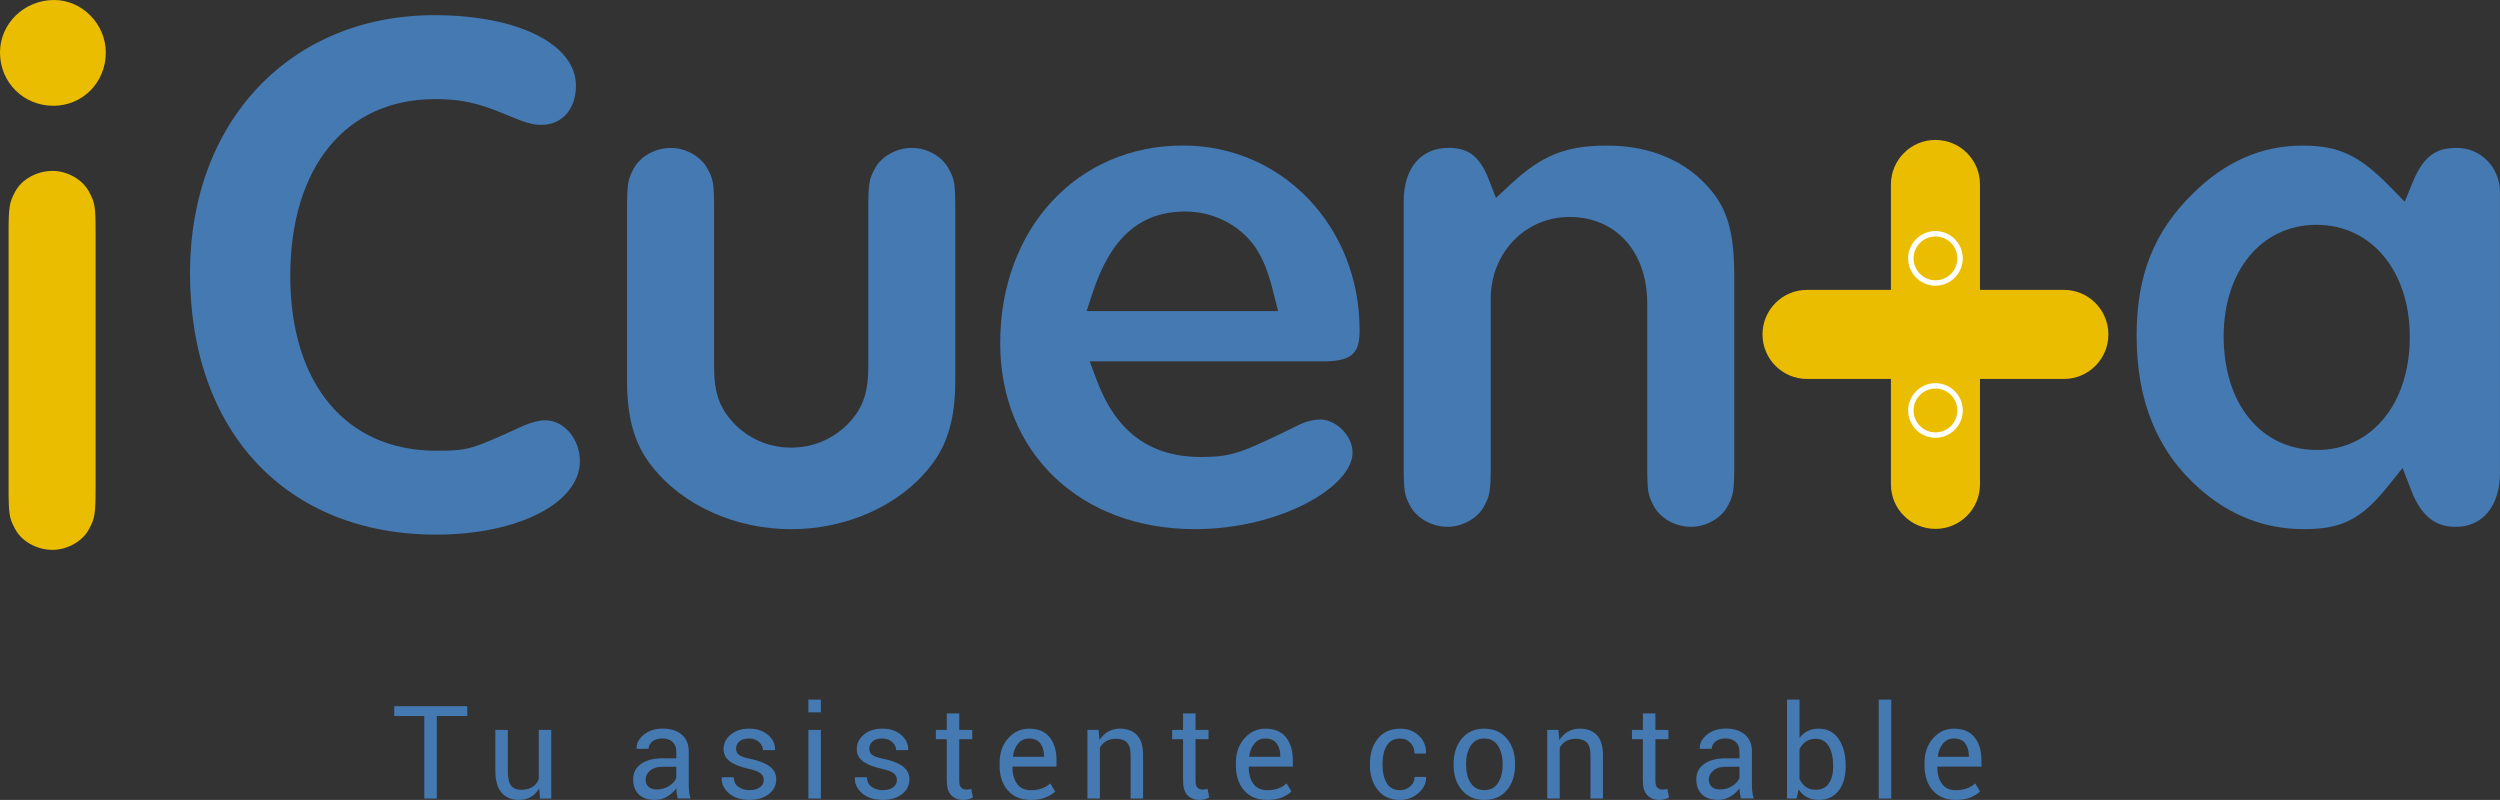
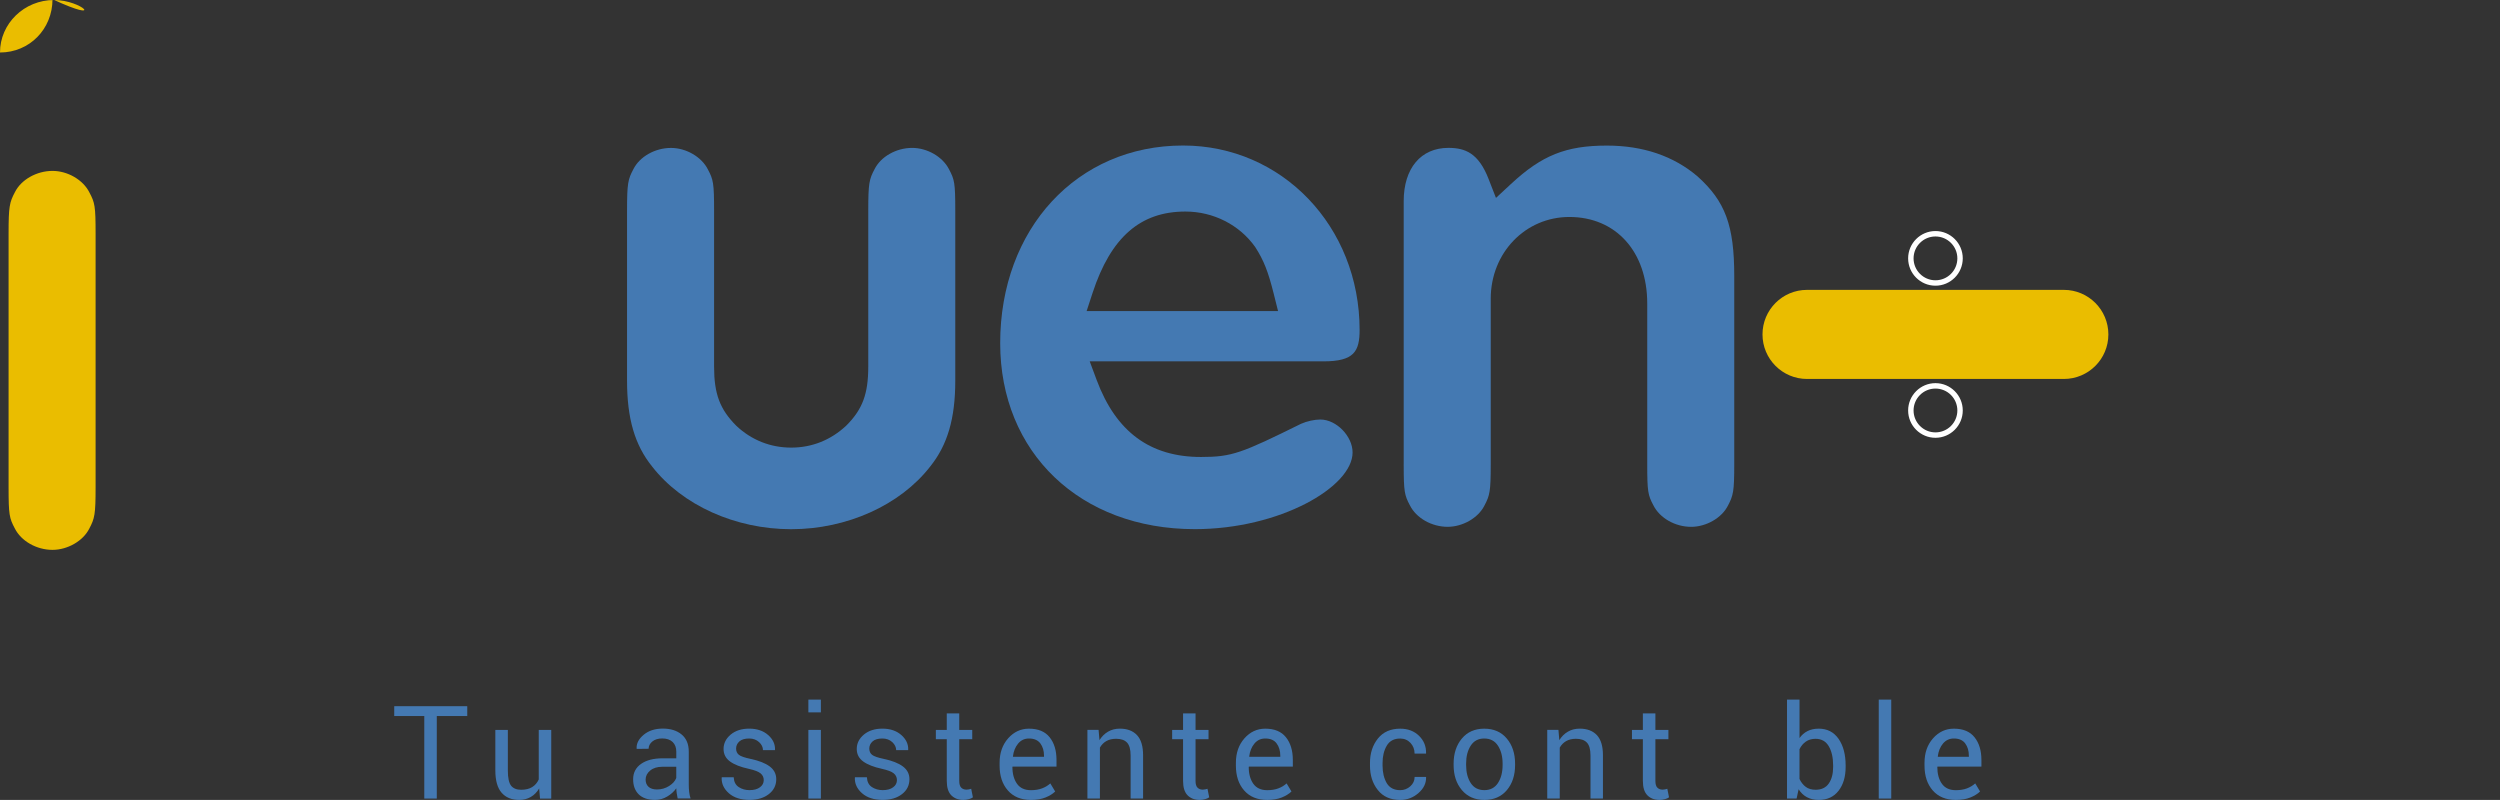
<svg xmlns="http://www.w3.org/2000/svg" version="1.1" id="Capa_1" x="0px" y="0px" width="97.569px" height="31.219px" viewBox="0 0 97.569 31.219" enable-background="new 0 0 97.569 31.219" xml:space="preserve">
  <rect x="0" y="0" width="97.569" height="31.219" fill="#333333" stroke="none" />
-   <path fill="#4479B2" d="M21.282,16.403c-0.221,0-0.516,0.072-0.828,0.201c-2.08,0.949-2.162,0.986-3.437,0.986  c-3.509,0-5.688-2.612-5.688-6.816c0-4.26,2.168-6.907,5.659-6.907c0.968,0,1.661,0.146,2.646,0.56  c0.929,0.39,1.155,0.445,1.497,0.445c0.806,0,1.347-0.615,1.347-1.53c0-1.619-2.27-2.75-5.521-2.75  c-5.619,0-9.542,4.137-9.542,10.061c0,6.203,3.771,10.212,9.604,10.212c3.199,0,5.613-1.234,5.613-2.871  C22.63,17.132,22.012,16.403,21.282,16.403" />
  <path fill="#4479B2" d="M37.282,14.857v-6.64c0-1.078-0.03-1.206-0.242-1.606c-0.246-0.491-0.85-0.839-1.441-0.839  c-0.62,0-1.222,0.34-1.466,0.828c-0.211,0.398-0.247,0.552-0.247,1.617v6.092c0,1.065-0.224,1.668-0.859,2.302  c-0.604,0.566-1.342,0.858-2.149,0.858c-0.808,0-1.546-0.293-2.138-0.848c-0.646-0.646-0.871-1.248-0.871-2.313v-6.09  c0-1.078-0.031-1.206-0.242-1.606c-0.247-0.491-0.85-0.839-1.441-0.839c-0.62,0-1.222,0.34-1.466,0.828  c-0.212,0.398-0.248,0.553-0.248,1.617v6.64c0,1.477,0.302,2.509,0.977,3.347c1.177,1.514,3.255,2.448,5.428,2.448  c2.173,0,4.25-0.936,5.422-2.441C36.98,17.366,37.282,16.335,37.282,14.857" />
  <path fill="#4479B2" d="M42.641,11.43c0.711-2.166,1.861-3.174,3.621-3.174c1.093,0,2.111,0.518,2.726,1.385  c0.333,0.518,0.506,0.957,0.723,1.826l0.168,0.672h-7.47L42.641,11.43z M51.532,16.373c-0.234,0-0.524,0.064-0.756,0.167  c-2.325,1.148-2.695,1.295-3.904,1.295c-1.986,0-3.317-0.981-4.071-3.002l-0.272-0.73h9.125c1.199,0,1.408-0.395,1.408-1.227  c0-4.036-3.026-7.197-6.891-7.197c-4.135,0-7.136,3.245-7.136,7.714c0,4.273,3.122,7.258,7.593,7.258c3.318,0,6.16-1.646,6.16-2.993  C52.789,17.023,52.153,16.373,51.532,16.373z" />
  <path fill="#4479B2" d="M66.249,6.883c-0.932-0.794-2.125-1.201-3.537-1.201c-1.594,0-2.539,0.379-3.744,1.5l-0.584,0.542  L58.094,6.98c-0.391-1.003-0.908-1.209-1.567-1.209c-1.075,0-1.744,0.797-1.744,2.08v10.266c0,1.076,0.03,1.205,0.242,1.605  c0.249,0.498,0.852,0.838,1.472,0.838c0.592,0,1.195-0.348,1.436-0.827c0.211-0.399,0.247-0.554,0.247-1.616v-6.459  c0-1.79,1.349-3.19,3.069-3.19c1.817,0,3.039,1.356,3.039,3.374v6.276c0,1.076,0.029,1.205,0.241,1.605  c0.249,0.498,0.852,0.838,1.472,0.838c0.592,0,1.195-0.348,1.436-0.827c0.21-0.399,0.247-0.554,0.247-1.616v-7.342  C67.684,8.803,67.336,7.858,66.249,6.883" />
-   <path fill="#4479B2" d="M90.432,17.562c-2.182,0-3.648-1.784-3.648-4.44c0-2.56,1.488-4.348,3.618-4.348  c2.147,0,3.647,1.8,3.647,4.379C94.049,15.748,92.562,17.562,90.432,17.562 M97.569,7.516c0-0.978-0.74-1.744-1.684-1.744  c-0.725,0-1.266,0.224-1.723,1.339L93.85,7.873l-0.576-0.588c-1.2-1.229-2-1.603-3.422-1.603c-1.588,0-3.029,0.633-4.278,1.882  c-1.514,1.486-2.187,3.189-2.187,5.527c0,2.572,0.807,4.531,2.466,5.991c1.185,1.042,2.55,1.57,4.06,1.57  c1.481,0,2.244-0.387,3.265-1.656l0.589-0.732l0.338,0.877c0.484,1.258,1.189,1.42,1.75,1.42c1.041,0,1.713-0.827,1.713-2.108V7.516  H97.569z" />
-   <path fill="#EABD00" d="M2.11,0C0.946,0,0,0.919,0,2.049c0,1.165,0.913,2.079,2.08,2.079c1.149,0,2.049-0.913,2.049-2.079  C4.128,0.938,3.204,0,2.11,0" />
+   <path fill="#EABD00" d="M2.11,0C0.946,0,0,0.919,0,2.049c1.149,0,2.049-0.913,2.049-2.079  C4.128,0.938,3.204,0,2.11,0" />
  <path fill="#EABD00" d="M2.049,6.67c-0.62,0-1.222,0.341-1.466,0.828C0.372,7.897,0.335,8.052,0.335,9.115v9.901  c0,1.077,0.03,1.205,0.242,1.605c0.249,0.499,0.852,0.839,1.471,0.839c0.592,0,1.196-0.349,1.436-0.828  c0.211-0.398,0.247-0.554,0.247-1.616V9.116c0-1.077-0.03-1.206-0.242-1.605C3.245,7.019,2.641,6.67,2.049,6.67" />
  <path fill="#EABD00" d="M70.524,14.79h10.023c0.961,0,1.738-0.779,1.738-1.738c0-0.961-0.779-1.739-1.738-1.739H70.524  c-0.961,0-1.738,0.779-1.738,1.739C68.786,14.011,69.565,14.79,70.524,14.79" />
-   <path fill="#EABD00" d="M77.274,18.903V7.2c0-0.961-0.778-1.739-1.738-1.739c-0.961,0-1.738,0.779-1.738,1.739v11.703  c0,0.961,0.779,1.738,1.738,1.738C76.496,20.642,77.274,19.863,77.274,18.903" />
  <path fill="#FFFFFF" d="M75.536,9.229c-0.471,0-0.854,0.383-0.854,0.855c0,0.471,0.384,0.855,0.854,0.855  c0.473,0,0.855-0.383,0.855-0.855S76.008,9.229,75.536,9.229 M75.536,11.15c-0.588,0-1.066-0.478-1.066-1.067  c0-0.588,0.479-1.066,1.066-1.066c0.589,0,1.066,0.479,1.066,1.066C76.602,10.672,76.124,11.15,75.536,11.15z" />
  <g>
    <path fill="#4479B2" d="M18.235,27.945h-1.188v3.221h-0.488v-3.221h-1.173v-0.384h2.85V27.945z" />
  </g>
  <g>
    <path fill="#4479B2" d="M21.042,30.771c-0.084,0.144-0.192,0.254-0.324,0.331c-0.132,0.078-0.285,0.117-0.458,0.117   c-0.292,0-0.52-0.094-0.683-0.28s-0.245-0.477-0.245-0.872v-1.579h0.488v1.585c0,0.285,0.042,0.482,0.126,0.59   c0.084,0.106,0.216,0.16,0.394,0.16c0.173,0,0.316-0.035,0.43-0.105c0.113-0.07,0.198-0.17,0.256-0.298v-1.932h0.488v2.679h-0.438   L21.042,30.771z" />
  </g>
  <g>
    <path fill="#4479B2" d="M26.448,31.166c-0.016-0.08-0.029-0.152-0.038-0.214c-0.009-0.062-0.015-0.124-0.016-0.187   c-0.091,0.129-0.209,0.236-0.355,0.322c-0.146,0.088-0.303,0.131-0.472,0.131c-0.279,0-0.492-0.072-0.638-0.215   s-0.219-0.34-0.219-0.59c0-0.256,0.104-0.456,0.311-0.601s0.488-0.217,0.843-0.217h0.53v-0.265c0-0.157-0.048-0.281-0.144-0.373   s-0.231-0.137-0.406-0.137c-0.159,0-0.287,0.039-0.384,0.118s-0.146,0.175-0.146,0.284l-0.463,0.006l-0.005-0.016   c-0.011-0.194,0.08-0.373,0.274-0.534c0.194-0.162,0.444-0.243,0.751-0.243c0.304,0,0.548,0.078,0.733,0.232   c0.185,0.154,0.277,0.377,0.277,0.667v1.29c0,0.096,0.005,0.188,0.015,0.277c0.01,0.089,0.028,0.176,0.055,0.262H26.448z    M25.638,30.811c0.177,0,0.336-0.046,0.478-0.137s0.234-0.195,0.277-0.313v-0.436h-0.547c-0.196,0-0.354,0.05-0.472,0.148   c-0.118,0.1-0.177,0.216-0.177,0.35c0,0.119,0.037,0.213,0.111,0.282S25.493,30.811,25.638,30.811z" />
  </g>
  <g>
    <path fill="#4479B2" d="M29.807,30.445c0-0.106-0.041-0.194-0.123-0.262c-0.082-0.068-0.236-0.127-0.464-0.178   c-0.315-0.068-0.558-0.163-0.727-0.285c-0.169-0.123-0.254-0.285-0.254-0.49c0-0.219,0.093-0.404,0.278-0.561   c0.186-0.154,0.426-0.232,0.722-0.232c0.304,0,0.549,0.083,0.738,0.248c0.188,0.165,0.278,0.357,0.27,0.576l-0.005,0.016h-0.465   c0-0.115-0.051-0.221-0.152-0.314s-0.23-0.141-0.385-0.141c-0.172,0-0.3,0.038-0.385,0.115c-0.085,0.078-0.127,0.17-0.127,0.277   c0,0.105,0.037,0.188,0.11,0.246c0.073,0.057,0.225,0.11,0.454,0.158c0.329,0.069,0.578,0.168,0.748,0.295   c0.17,0.127,0.255,0.293,0.255,0.497c0,0.237-0.096,0.432-0.289,0.582s-0.444,0.226-0.754,0.226c-0.342,0-0.611-0.087-0.807-0.26   c-0.197-0.174-0.29-0.376-0.28-0.607l0.005-0.015h0.465c0.008,0.173,0.073,0.3,0.193,0.38s0.262,0.121,0.423,0.121   c0.173,0,0.309-0.037,0.407-0.111C29.757,30.654,29.807,30.561,29.807,30.445z" />
  </g>
  <g>
    <path fill="#4479B2" d="M32.037,27.802h-0.488v-0.498h0.488V27.802z M32.037,31.166h-0.488v-2.679h0.488V31.166z" />
  </g>
  <g>
    <path fill="#4479B2" d="M35.005,30.445c0-0.106-0.041-0.194-0.123-0.262c-0.082-0.068-0.236-0.127-0.464-0.178   c-0.315-0.068-0.558-0.163-0.727-0.285c-0.169-0.123-0.254-0.285-0.254-0.49c0-0.219,0.093-0.404,0.278-0.561   c0.186-0.154,0.426-0.232,0.722-0.232c0.304,0,0.549,0.083,0.738,0.248c0.188,0.165,0.278,0.357,0.27,0.576l-0.005,0.016h-0.465   c0-0.115-0.051-0.221-0.152-0.314s-0.23-0.141-0.385-0.141c-0.172,0-0.3,0.038-0.385,0.115c-0.085,0.078-0.127,0.17-0.127,0.277   c0,0.105,0.037,0.188,0.11,0.246c0.073,0.057,0.225,0.11,0.454,0.158c0.329,0.069,0.578,0.168,0.748,0.295   c0.17,0.127,0.255,0.293,0.255,0.497c0,0.237-0.096,0.432-0.289,0.582s-0.444,0.226-0.754,0.226c-0.342,0-0.611-0.087-0.807-0.26   c-0.197-0.174-0.29-0.376-0.28-0.607l0.005-0.015h0.465c0.008,0.173,0.073,0.3,0.193,0.38s0.262,0.121,0.423,0.121   c0.173,0,0.309-0.037,0.407-0.111C34.956,30.654,35.005,30.561,35.005,30.445z" />
  </g>
  <g>
    <path fill="#4479B2" d="M37.437,27.842v0.646h0.507v0.362h-0.507v1.626c0,0.126,0.026,0.214,0.078,0.265   c0.052,0.052,0.121,0.077,0.207,0.077c0.028,0,0.059-0.004,0.094-0.011c0.035-0.008,0.064-0.016,0.087-0.023l0.067,0.334   c-0.037,0.029-0.09,0.054-0.161,0.072c-0.071,0.02-0.141,0.029-0.21,0.029c-0.198,0-0.355-0.061-0.473-0.18   s-0.176-0.308-0.176-0.563V28.85h-0.426v-0.362h0.426v-0.646H37.437z" />
  </g>
  <g>
    <path fill="#4479B2" d="M40.235,31.219c-0.385,0-0.685-0.123-0.9-0.369c-0.216-0.246-0.323-0.569-0.323-0.971V29.77   c0-0.385,0.111-0.702,0.333-0.954c0.222-0.251,0.493-0.378,0.813-0.378c0.358,0,0.627,0.111,0.806,0.334   c0.179,0.224,0.269,0.52,0.269,0.89v0.257h-1.714l-0.007,0.014c0,0.269,0.06,0.486,0.178,0.654   c0.119,0.168,0.301,0.252,0.545,0.252c0.165,0,0.31-0.024,0.435-0.071s0.231-0.112,0.321-0.194l0.19,0.316   c-0.096,0.093-0.222,0.171-0.379,0.234S40.456,31.219,40.235,31.219z M40.158,28.822c-0.17,0-0.311,0.064-0.422,0.196   s-0.179,0.3-0.204,0.504l0.005,0.013h1.208v-0.04c0-0.194-0.048-0.355-0.144-0.483C40.505,28.885,40.358,28.822,40.158,28.822z" />
  </g>
  <g>
    <path fill="#4479B2" d="M42.875,28.487l0.035,0.399c0.089-0.143,0.201-0.253,0.335-0.331c0.134-0.079,0.288-0.118,0.459-0.118   c0.289,0,0.513,0.085,0.671,0.254c0.158,0.17,0.237,0.431,0.237,0.784v1.69h-0.487v-1.681c0-0.236-0.047-0.403-0.14-0.503   c-0.093-0.099-0.236-0.148-0.427-0.148c-0.15,0-0.278,0.03-0.382,0.09c-0.105,0.061-0.188,0.146-0.249,0.254v1.988h-0.488v-2.679   H42.875z" />
  </g>
  <g>
    <path fill="#4479B2" d="M46.659,27.842v0.646h0.507v0.362h-0.507v1.626c0,0.126,0.026,0.214,0.078,0.265   c0.052,0.052,0.121,0.077,0.207,0.077c0.028,0,0.059-0.004,0.094-0.011c0.035-0.008,0.064-0.016,0.087-0.023l0.067,0.334   c-0.037,0.029-0.09,0.054-0.161,0.072c-0.071,0.02-0.141,0.029-0.21,0.029c-0.198,0-0.355-0.061-0.473-0.18   s-0.176-0.308-0.176-0.563V28.85h-0.426v-0.362h0.426v-0.646H46.659z" />
  </g>
  <g>
    <path fill="#4479B2" d="M49.457,31.219c-0.385,0-0.685-0.123-0.9-0.369c-0.216-0.246-0.323-0.569-0.323-0.971V29.77   c0-0.385,0.111-0.702,0.333-0.954c0.222-0.251,0.493-0.378,0.813-0.378c0.358,0,0.627,0.111,0.806,0.334   c0.18,0.224,0.27,0.52,0.27,0.89v0.257h-1.714l-0.007,0.014c0,0.269,0.06,0.486,0.178,0.654c0.119,0.168,0.301,0.252,0.545,0.252   c0.165,0,0.31-0.024,0.434-0.071c0.125-0.047,0.232-0.112,0.321-0.194l0.19,0.316c-0.096,0.093-0.223,0.171-0.379,0.234   S49.678,31.219,49.457,31.219z M49.38,28.822c-0.17,0-0.311,0.064-0.422,0.196s-0.179,0.3-0.204,0.504l0.005,0.013h1.208v-0.04   c0-0.194-0.049-0.355-0.145-0.483C49.727,28.885,49.581,28.822,49.38,28.822z" />
  </g>
  <g>
    <path fill="#4479B2" d="M54.647,30.838c0.149,0,0.281-0.051,0.393-0.15c0.113-0.1,0.169-0.223,0.169-0.367h0.44l0.008,0.014   c0.006,0.231-0.093,0.438-0.297,0.615c-0.205,0.18-0.443,0.27-0.713,0.27c-0.377,0-0.668-0.128-0.872-0.385   c-0.205-0.255-0.308-0.574-0.308-0.955v-0.104c0-0.379,0.104-0.695,0.309-0.953c0.205-0.256,0.496-0.385,0.871-0.385   c0.299,0,0.543,0.093,0.733,0.277c0.19,0.186,0.282,0.412,0.276,0.682l-0.005,0.015h-0.443c0-0.163-0.054-0.303-0.159-0.417   c-0.107-0.115-0.241-0.172-0.402-0.172c-0.24,0-0.414,0.092-0.524,0.277c-0.11,0.187-0.165,0.411-0.165,0.676v0.104   c0,0.27,0.055,0.496,0.162,0.682C54.228,30.744,54.404,30.838,54.647,30.838z" />
  </g>
  <g>
    <path fill="#4479B2" d="M56.731,29.803c0-0.396,0.107-0.723,0.322-0.98c0.215-0.256,0.506-0.385,0.873-0.385   c0.372,0,0.666,0.129,0.881,0.385s0.323,0.582,0.323,0.98v0.054c0,0.399-0.107,0.727-0.322,0.981   c-0.214,0.254-0.507,0.381-0.876,0.381c-0.37,0-0.662-0.128-0.878-0.383s-0.323-0.582-0.323-0.979V29.803z M57.219,29.856   c0,0.284,0.059,0.519,0.18,0.704c0.119,0.184,0.297,0.277,0.533,0.277c0.232,0,0.409-0.094,0.529-0.277   c0.121-0.186,0.182-0.42,0.182-0.704v-0.054c0-0.281-0.062-0.515-0.183-0.701s-0.3-0.279-0.534-0.279   c-0.232,0-0.408,0.093-0.527,0.279c-0.121,0.187-0.18,0.42-0.18,0.701V29.856z" />
  </g>
  <g>
    <path fill="#4479B2" d="M60.822,28.487l0.034,0.399c0.09-0.143,0.201-0.253,0.336-0.331c0.135-0.079,0.287-0.118,0.459-0.118   c0.289,0,0.513,0.085,0.672,0.254c0.158,0.17,0.236,0.431,0.236,0.784v1.69h-0.486v-1.681c0-0.236-0.047-0.403-0.141-0.503   c-0.094-0.099-0.236-0.148-0.428-0.148c-0.149,0-0.277,0.03-0.382,0.09c-0.104,0.061-0.188,0.146-0.249,0.254v1.988h-0.488v-2.679   H60.822z" />
  </g>
  <g>
    <path fill="#4479B2" d="M64.606,27.842v0.646h0.508v0.362h-0.508v1.626c0,0.126,0.025,0.214,0.078,0.265   c0.052,0.052,0.121,0.077,0.207,0.077c0.027,0,0.059-0.004,0.094-0.011c0.034-0.008,0.063-0.016,0.086-0.023l0.067,0.334   c-0.036,0.029-0.09,0.054-0.161,0.072c-0.07,0.02-0.141,0.029-0.211,0.029c-0.197,0-0.355-0.061-0.473-0.18   s-0.176-0.308-0.176-0.563V28.85h-0.426v-0.362h0.426v-0.646H64.606z" />
  </g>
  <g>
-     <path fill="#4479B2" d="M67.942,31.166c-0.017-0.08-0.029-0.152-0.039-0.214c-0.009-0.062-0.014-0.124-0.016-0.187   c-0.091,0.129-0.209,0.236-0.355,0.322c-0.146,0.088-0.303,0.131-0.472,0.131c-0.278,0-0.491-0.072-0.638-0.215   s-0.219-0.34-0.219-0.59c0-0.256,0.104-0.456,0.311-0.601s0.488-0.217,0.844-0.217h0.529v-0.265c0-0.157-0.048-0.281-0.144-0.373   s-0.231-0.137-0.406-0.137c-0.158,0-0.286,0.039-0.384,0.118s-0.146,0.175-0.146,0.284l-0.463,0.006l-0.005-0.016   c-0.011-0.194,0.079-0.373,0.274-0.534c0.193-0.162,0.443-0.243,0.751-0.243c0.304,0,0.548,0.078,0.733,0.232   c0.184,0.154,0.277,0.377,0.277,0.667v1.29c0,0.096,0.004,0.188,0.014,0.277c0.011,0.089,0.029,0.176,0.055,0.262H67.942z    M67.131,30.811c0.178,0,0.336-0.046,0.479-0.137s0.234-0.195,0.277-0.313v-0.436H67.34c-0.197,0-0.354,0.05-0.473,0.148   c-0.117,0.1-0.176,0.216-0.176,0.35c0,0.119,0.037,0.213,0.111,0.282S66.987,30.811,67.131,30.811z" />
-   </g>
+     </g>
  <g>
    <path fill="#4479B2" d="M72.031,29.929c0,0.386-0.093,0.698-0.278,0.935s-0.441,0.355-0.767,0.355   c-0.179,0-0.333-0.035-0.464-0.105c-0.132-0.07-0.24-0.174-0.326-0.311l-0.079,0.363h-0.374v-3.862h0.488v1.501   c0.084-0.119,0.188-0.21,0.313-0.273c0.125-0.063,0.271-0.094,0.438-0.094c0.33,0,0.588,0.133,0.772,0.396s0.277,0.611,0.277,1.043   V29.929z M71.543,29.877c0-0.308-0.057-0.559-0.17-0.752s-0.285-0.291-0.517-0.291c-0.15,0-0.276,0.037-0.38,0.11   s-0.186,0.172-0.246,0.296v1.161c0.063,0.132,0.145,0.235,0.246,0.31s0.229,0.111,0.385,0.111c0.229,0,0.4-0.082,0.513-0.245   s0.169-0.38,0.169-0.648V29.877z" />
  </g>
  <g>
    <path fill="#4479B2" d="M73.811,31.166h-0.488v-3.862h0.488V31.166z" />
  </g>
  <g>
    <path fill="#4479B2" d="M76.331,31.219c-0.385,0-0.685-0.123-0.9-0.369c-0.215-0.246-0.322-0.569-0.322-0.971V29.77   c0-0.385,0.11-0.702,0.332-0.954c0.223-0.251,0.494-0.378,0.814-0.378c0.357,0,0.627,0.111,0.805,0.334   c0.18,0.224,0.27,0.52,0.27,0.89v0.257h-1.714l-0.007,0.014c0,0.269,0.059,0.486,0.178,0.654s0.301,0.252,0.545,0.252   c0.165,0,0.311-0.024,0.435-0.071s0.231-0.112,0.321-0.194l0.189,0.316c-0.096,0.093-0.222,0.171-0.379,0.234   C76.741,31.187,76.551,31.219,76.331,31.219z M76.254,28.822c-0.17,0-0.312,0.064-0.423,0.196s-0.179,0.3-0.204,0.504l0.005,0.013   h1.208v-0.04c0-0.194-0.048-0.355-0.144-0.483C76.601,28.885,76.454,28.822,76.254,28.822z" />
  </g>
  <path fill="#FFFFFF" d="M75.536,15.165c-0.471,0-0.854,0.383-0.854,0.855s0.384,0.855,0.854,0.855c0.473,0,0.855-0.383,0.855-0.855  S76.008,15.165,75.536,15.165 M75.536,17.086c-0.588,0-1.066-0.478-1.066-1.066s0.479-1.067,1.066-1.067  c0.589,0,1.066,0.479,1.066,1.067S76.124,17.086,75.536,17.086z" />
</svg>